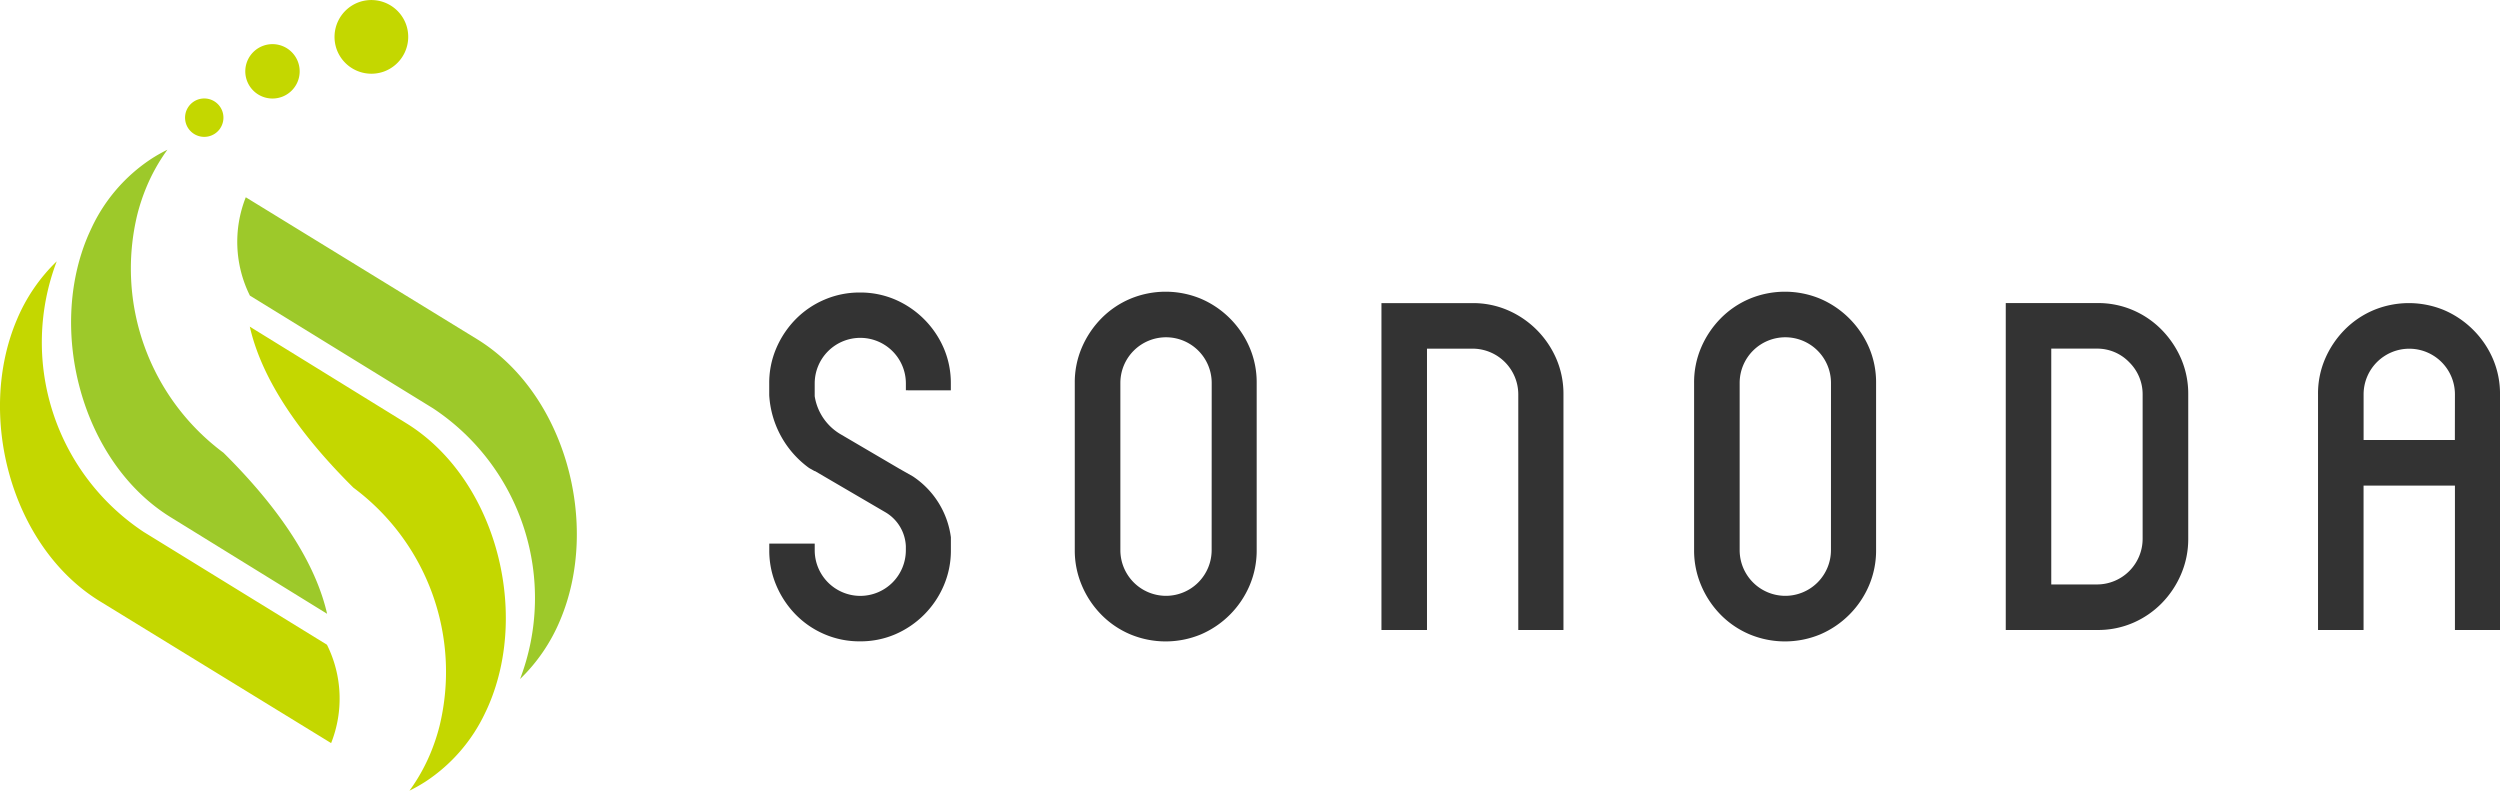
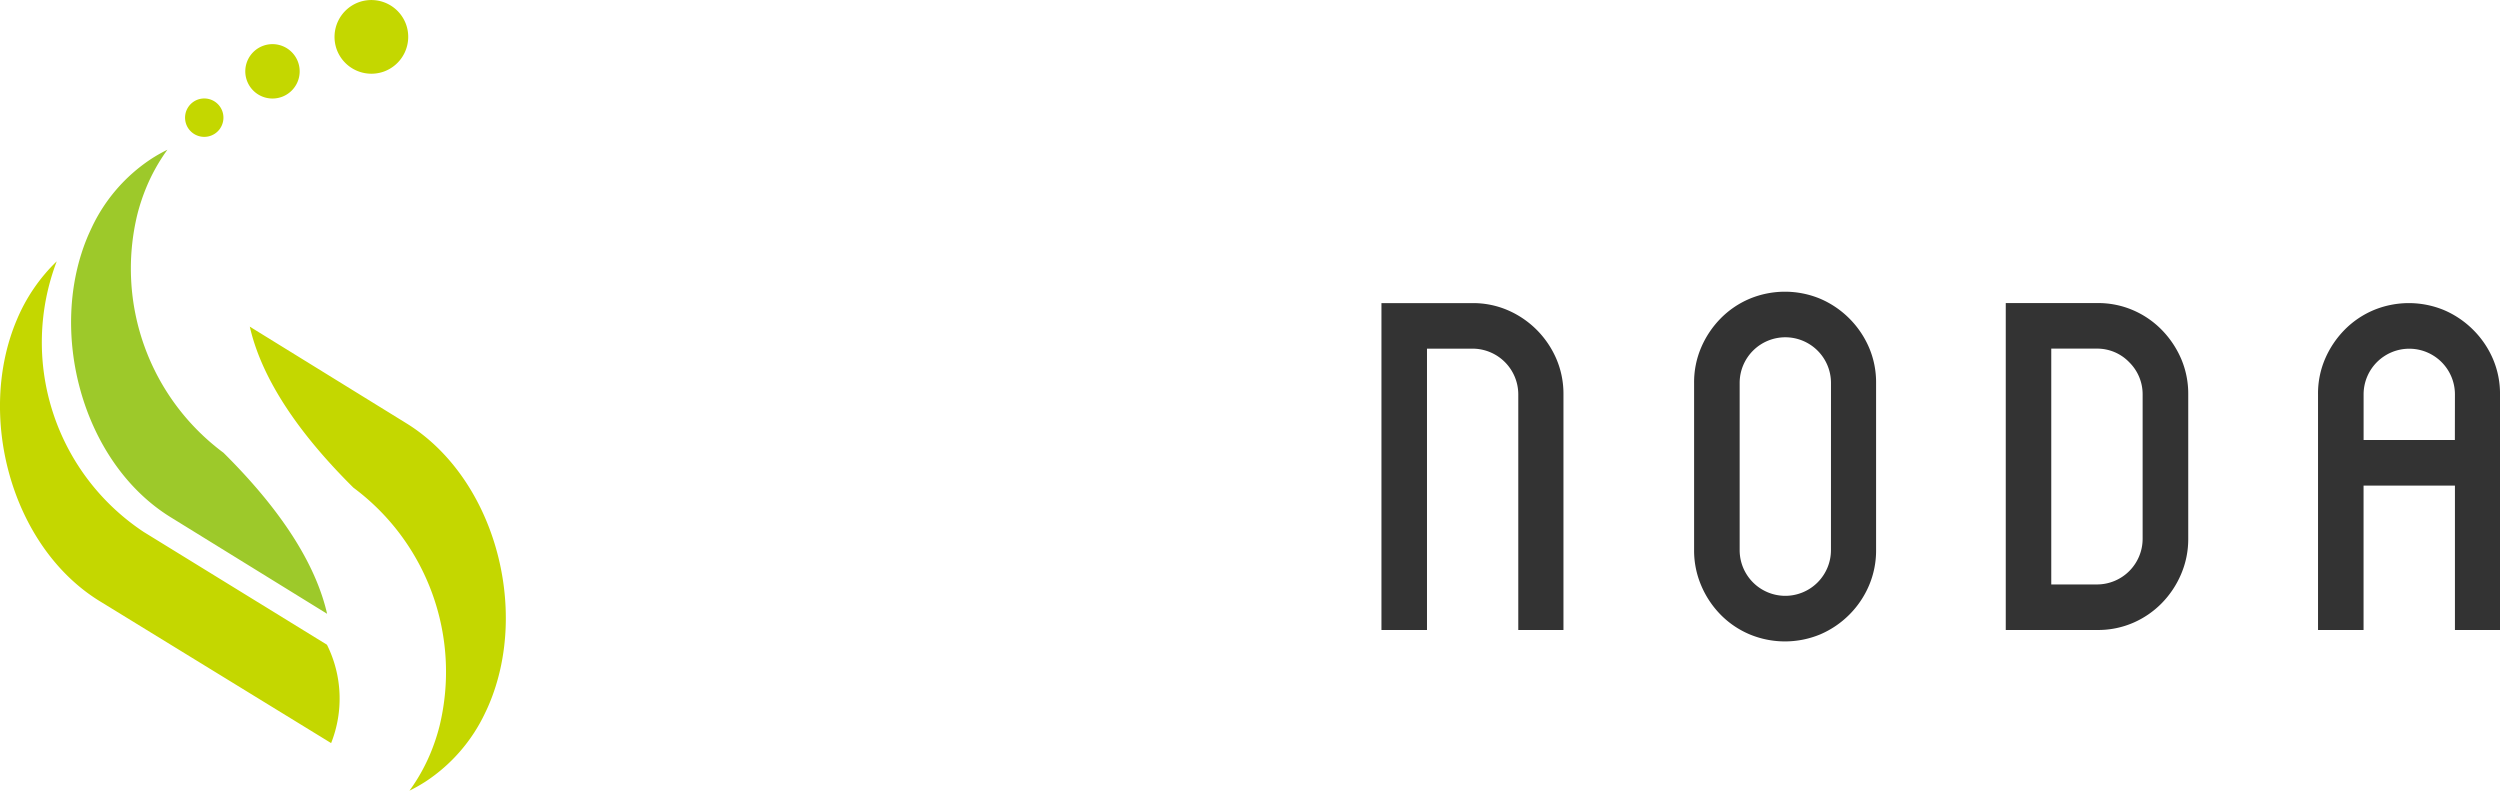
<svg xmlns="http://www.w3.org/2000/svg" width="148.88" height="47.086" viewBox="0 0 148.88 47.086">
  <defs>
    <style>.a{fill:none;}.b{clip-path:url(#a);}.c{fill:#c4d700;}.d{fill:#9dc92a;}.e{fill:#333;}</style>
    <clipPath id="a">
      <rect class="a" width="148.88" height="47.086" transform="translate(-300.257 137.914)" />
    </clipPath>
  </defs>
  <g transform="translate(300.257 -137.914)">
    <g class="b">
      <path class="c" d="M-287.142,145.557a1.145,1.145,0,0,1-1.587.315,1.143,1.143,0,0,1-.314-1.586,1.143,1.143,0,0,1,1.586-.315h0a1.143,1.143,0,0,1,.313,1.585Z" />
      <path class="c" d="M-277.421,142.184a2.2,2.2,0,0,1-2.794-1.354,2.2,2.2,0,0,1,1.355-2.794,2.2,2.2,0,0,1,2.793,1.354A2.2,2.2,0,0,1-277.421,142.184Z" />
      <path class="c" d="M-283.5,143.692a1.619,1.619,0,0,1-2.06-1,1.619,1.619,0,0,1,1-2.06,1.619,1.619,0,0,1,2.06,1,1.62,1.62,0,0,1-1,2.061Z" />
-       <path class="d" d="M-285.62,149.662l13.789,8.46c5.254,3.242,7.353,11.05,4.915,16.765a10.439,10.439,0,0,1-2.37,3.465,13.545,13.545,0,0,0-5.18-16.12l-10.909-6.714A7.192,7.192,0,0,1-285.62,149.662Z" />
      <path class="c" d="M-279.21,166.956a13.665,13.665,0,0,1,5.129,14.192,11.737,11.737,0,0,1-.578,1.713,10.93,10.93,0,0,1-.953,1.766q-.126.189-.259.372a9.335,9.335,0,0,0,1-.569,9.978,9.978,0,0,0,3.49-4.03c.082-.168.161-.336.237-.517,2.437-5.717.336-13.521-4.915-16.763l-9.322-5.753C-284.8,159.921-283.079,163.121-279.21,166.956Z" />
      <path class="c" d="M-280.538,182.167l-13.79-8.459c-5.256-3.239-7.355-11.048-4.92-16.766a10.407,10.407,0,0,1,2.37-3.466,13.544,13.544,0,0,0,5.184,16.12l10.908,6.713A7.193,7.193,0,0,1-280.538,182.167Z" />
      <path class="d" d="M-286.949,164.876a13.666,13.666,0,0,1-5.129-14.192,11.913,11.913,0,0,1,.578-1.714,11.016,11.016,0,0,1,.953-1.766c.083-.126.17-.25.259-.372a8.933,8.933,0,0,0-1,.569,9.976,9.976,0,0,0-3.489,4.03q-.121.254-.236.517c-2.437,5.717-.336,13.521,4.915,16.765l9.321,5.754C-281.361,171.911-283.08,168.713-286.949,164.876Z" />
-       <path class="e" d="M-243.633,161.161v-.409a5.252,5.252,0,0,0-.42-2.1,5.543,5.543,0,0,0-2.9-2.9,5.253,5.253,0,0,0-2.1-.418,5.277,5.277,0,0,0-2.093.42,5.342,5.342,0,0,0-1.721,1.165,5.611,5.611,0,0,0-1.161,1.734,5.235,5.235,0,0,0-.42,2.1v.7a5.767,5.767,0,0,0,2.374,4.331l.337.19v-.015l4.231,2.474h0a2.467,2.467,0,0,1,1.194,2.007h0v.256A2.717,2.717,0,0,1-249,173.4h-.023a2.718,2.718,0,0,1-2.716-2.714v-.4h-2.706v.4a5.278,5.278,0,0,0,.42,2.093,5.59,5.59,0,0,0,1.162,1.743,5.321,5.321,0,0,0,1.721,1.167,5.253,5.253,0,0,0,2.092.418,5.218,5.218,0,0,0,2.1-.417,5.511,5.511,0,0,0,2.9-2.915,5.262,5.262,0,0,0,.42-2.089v-.777a5.152,5.152,0,0,0-2.264-3.625l-.816-.463-3.439-2.018a3.2,3.2,0,0,1-1.591-2.293v-.762a2.716,2.716,0,0,1,2.716-2.714,2.715,2.715,0,0,1,2.714,2.714v.409Z" />
      <path class="e" d="M-208.742,157.558a5.531,5.531,0,0,0-1.732-1.174,5.222,5.222,0,0,0-2.106-.419h-5.409v19.466h2.712V158.677h2.746a2.728,2.728,0,0,1,2.691,2.722v14.032h2.69V161.4a5.28,5.28,0,0,0-.42-2.108A5.56,5.56,0,0,0-208.742,157.558Z" />
      <path class="e" d="M-171.528,173.842a5.584,5.584,0,0,0,1.164-1.747,5.3,5.3,0,0,0,.421-2.1v-8.6a5.28,5.28,0,0,0-.42-2.108,5.659,5.659,0,0,0-1.164-1.735,5.347,5.347,0,0,0-1.715-1.17,5.246,5.246,0,0,0-2.108-.42h-5.46v19.469h5.46a5.246,5.246,0,0,0,2.108-.42A5.373,5.373,0,0,0-171.528,173.842Zm-3.821-1.121H-178.1V158.675h2.721a2.642,2.642,0,0,1,1.929.818,2.672,2.672,0,0,1,.791,1.906V170a2.72,2.72,0,0,1-2.69,2.719Z" />
      <path class="e" d="M-152.973,157.558a5.531,5.531,0,0,0-1.732-1.174,5.47,5.47,0,0,0-4.2,0,5.344,5.344,0,0,0-1.725,1.169,5.645,5.645,0,0,0-1.165,1.735,5.228,5.228,0,0,0-.419,2.108v14.035h2.712v-8.6h5.441v8.6h2.685V161.4a5.28,5.28,0,0,0-.42-2.108A5.506,5.506,0,0,0-152.973,157.558Zm-1.092,6.559H-159.5V161.4a2.719,2.719,0,0,1,2.72-2.719,2.719,2.719,0,0,1,2.719,2.719Z" />
      <path class="e" d="M-190.128,156.878a5.511,5.511,0,0,0-1.732-1.173,5.47,5.47,0,0,0-4.2,0,5.332,5.332,0,0,0-1.726,1.169,5.621,5.621,0,0,0-1.163,1.735,5.247,5.247,0,0,0-.421,2.108v9.962a5.284,5.284,0,0,0,.422,2.1,5.56,5.56,0,0,0,1.163,1.746,5.329,5.329,0,0,0,1.726,1.168,5.477,5.477,0,0,0,4.2,0,5.525,5.525,0,0,0,2.906-2.914,5.319,5.319,0,0,0,.421-2.1v-9.961a5.267,5.267,0,0,0-.42-2.106A5.542,5.542,0,0,0-190.128,156.878Zm-1.092,13.8a2.723,2.723,0,0,1-2.691,2.719h-.027a2.721,2.721,0,0,1-2.719-2.719v-9.962A2.719,2.719,0,0,1-193.935,158a2.72,2.72,0,0,1,2.717,2.717Z" />
-       <path class="e" d="M-227.01,156.878a5.507,5.507,0,0,0-1.731-1.173,5.47,5.47,0,0,0-4.2,0,5.333,5.333,0,0,0-1.726,1.169,5.639,5.639,0,0,0-1.163,1.735,5.248,5.248,0,0,0-.422,2.108v9.962a5.3,5.3,0,0,0,.422,2.1,5.566,5.566,0,0,0,1.165,1.746,5.325,5.325,0,0,0,1.725,1.168,5.477,5.477,0,0,0,4.2,0,5.526,5.526,0,0,0,2.9-2.914,5.3,5.3,0,0,0,.421-2.1v-9.961a5.25,5.25,0,0,0-.42-2.106A5.509,5.509,0,0,0-227.01,156.878Zm-1.091,13.8a2.723,2.723,0,0,1-2.691,2.719h-.026a2.722,2.722,0,0,1-2.719-2.719v-9.962A2.72,2.72,0,0,1-230.814,158a2.719,2.719,0,0,1,2.716,2.717Z" />
    </g>
  </g>
</svg>